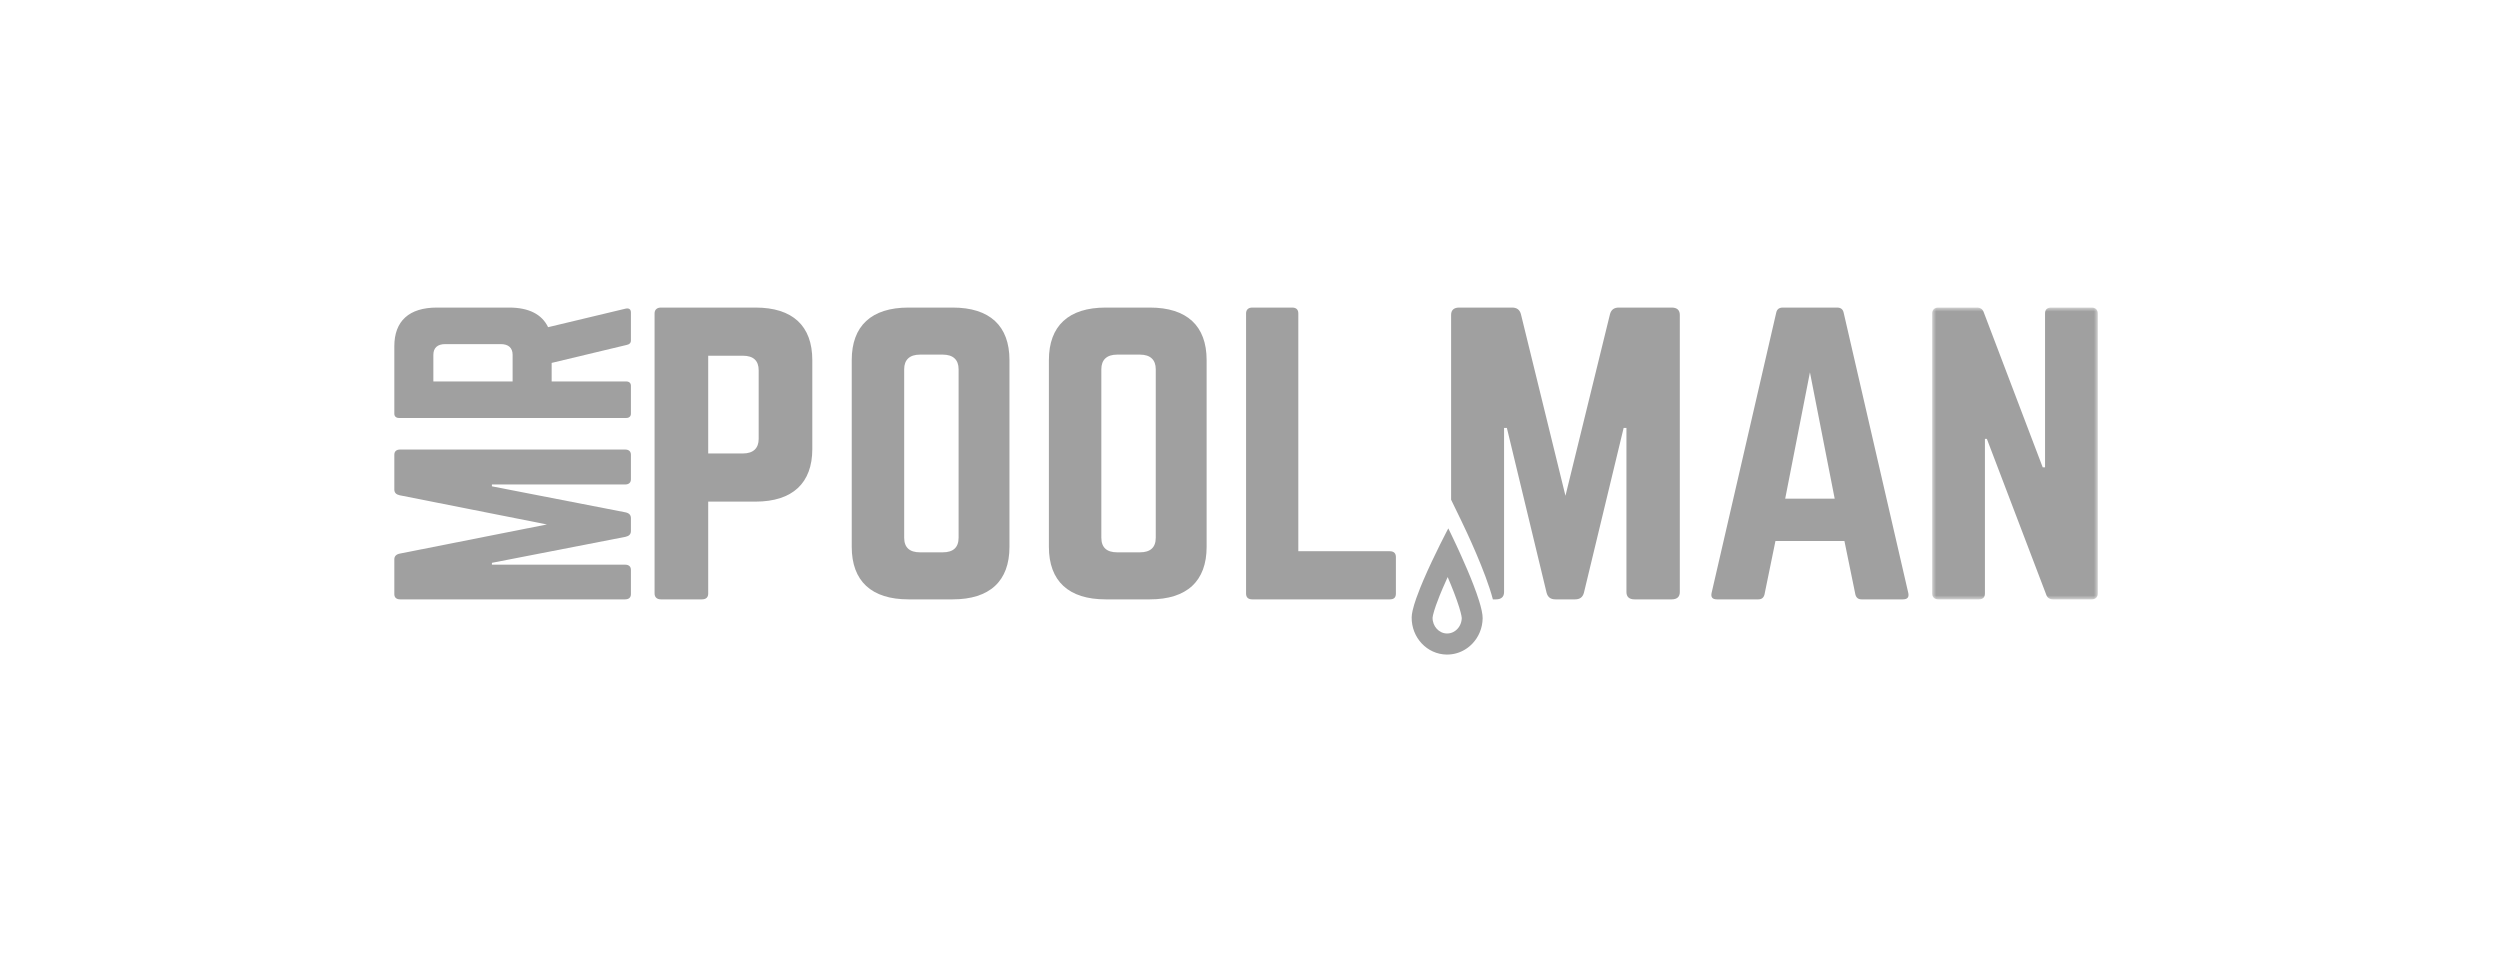
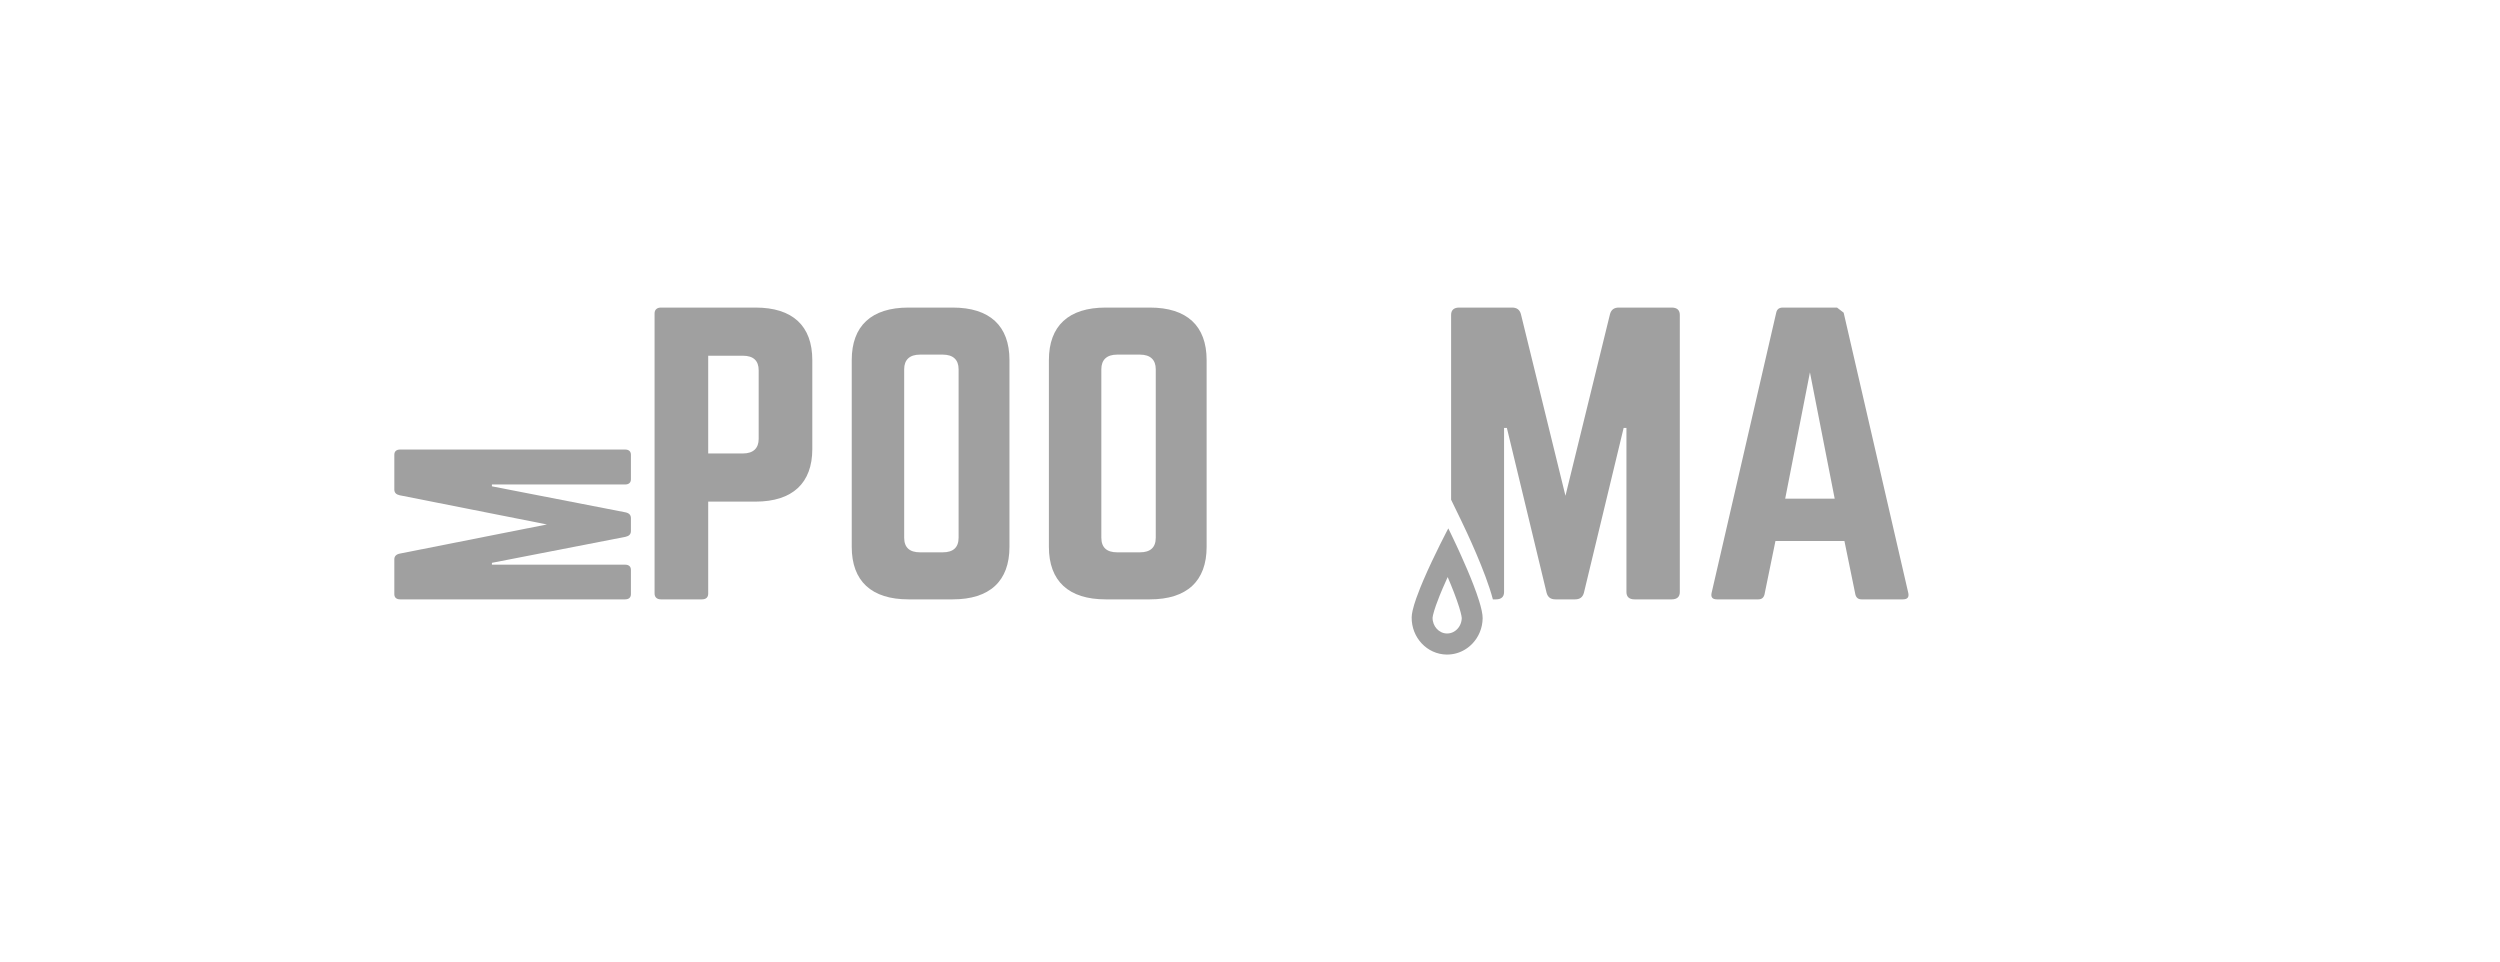
<svg xmlns="http://www.w3.org/2000/svg" xmlns:xlink="http://www.w3.org/1999/xlink" width="317px" height="122px" viewBox="0 0 317 122" version="1.1">
  <title>Client Logo/MrPoolMan</title>
  <defs>
-     <polygon id="path-1" points="0 0 21 0 21 37 0 37" />
-   </defs>
+     </defs>
  <g id="Client-Logo/MrPoolMan" stroke="none" stroke-width="1" fill="none" fill-rule="evenodd">
    <g id="Group-22" transform="translate(50, 39)">
      <path d="M0,18.667 C0,18.234 0.263,18 0.75,18 L29.251,18 C29.737,18 30,18.234 30,18.667 L30,21.767 C30,22.2 29.737,22.433 29.251,22.433 L12.375,22.433 L12.375,22.667 L29.325,25.967 C29.775,26.067 30,26.301 30,26.7 L30,28.334 C30,28.733 29.775,28.967 29.325,29.067 L12.375,32.367 L12.375,32.6 L29.251,32.6 C29.737,32.6 30,32.833 30,33.267 L30,36.334 C30,36.767 29.737,37 29.251,37 L0.75,37 C0.263,37 0,36.767 0,36.334 L0,31.933 C0,31.534 0.225,31.3 0.675,31.2 L19.35,27.5 L0.675,23.8 C0.225,23.7 0,23.467 0,23.067 L0,18.667 Z" id="Fill-1" fill="#A0A0A0" />
-       <path d="M15,5.995 C15,5.11 14.475,4.633 13.5,4.633 L6.45,4.633 C5.474,4.633 4.95,5.11 4.95,5.995 L4.95,9.368 L15,9.368 L15,5.995 Z M14.55,0 C17.063,0 18.712,0.852 19.5,2.487 L29.325,0.136 C29.775,0.034 30,0.239 30,0.613 L30,4.156 C30,4.497 29.813,4.666 29.475,4.735 L19.95,7.017 L19.95,9.368 L29.4,9.368 C29.775,9.368 30,9.572 30,9.912 L30,13.455 C30,13.795 29.775,14 29.4,14 L0.6,14 C0.225,14 0,13.795 0,13.455 L0,4.905 C0,1.703 1.875,0 5.4,0 L14.55,0 Z" id="Fill-3" fill="#A0A0A0" />
      <path d="M44.2,18.5 C45.55,18.5 46.2,17.806 46.2,16.65 L46.2,7.955 C46.2,6.753 45.55,6.105 44.2,6.105 L39.8,6.105 L39.8,18.5 L44.2,18.5 Z M33,0.74 C33,0.278 33.3,0 33.8,0 L45.8,0 C50.5,0 53,2.313 53,6.66 L53,17.945 C53,22.246 50.5,24.605 45.8,24.605 L39.8,24.605 L39.8,36.26 C39.8,36.723 39.55,37 39,37 L33.8,37 C33.3,37 33,36.723 33,36.26 L33,0.74 Z" id="Fill-5" fill="#A0A0A0" />
      <path d="M69.55,31.034 C70.849,31.034 71.55,30.433 71.55,29.184 L71.55,7.816 C71.55,6.614 70.849,5.966 69.55,5.966 L66.65,5.966 C65.35,5.966 64.65,6.614 64.65,7.816 L64.65,29.184 C64.65,30.433 65.35,31.034 66.65,31.034 L69.55,31.034 Z M58,6.66 C58,2.313 60.5,0 65.2,0 L70.8,0 C75.5,0 78,2.313 78,6.66 L78,30.34 C78,34.687 75.5,37 70.8,37 L65.2,37 C60.5,37 58,34.687 58,30.34 L58,6.66 Z" id="Fill-7" fill="#A0A0A0" />
      <path d="M94.55,31.034 C95.85,31.034 96.55,30.433 96.55,29.184 L96.55,7.816 C96.55,6.614 95.85,5.966 94.55,5.966 L91.65,5.966 C90.35,5.966 89.65,6.614 89.65,7.816 L89.65,29.184 C89.65,30.433 90.35,31.034 91.65,31.034 L94.55,31.034 Z M83,6.66 C83,2.313 85.5,0 90.2,0 L95.8,0 C100.5,0 103,2.313 103,6.66 L103,30.34 C103,34.687 100.5,37 95.8,37 L90.2,37 C85.5,37 83,34.687 83,30.34 L83,6.66 Z" id="Fill-9" fill="#A0A0A0" />
-       <path d="M114.626,30.895 L126.22,30.895 C126.756,30.895 127,31.173 127,31.635 L127,36.26 C127,36.768 126.756,37 126.22,37 L108.78,37 C108.292,37 108,36.768 108,36.26 L108,0.74 C108,0.277 108.292,0 108.78,0 L113.846,0 C114.382,0 114.626,0.277 114.626,0.74 L114.626,30.895 Z" id="Fill-11" fill="#A0A0A0" />
      <g id="Group-15" transform="translate(195, 0)">
        <mask id="mask-2" fill="white">
          <use xlink:href="#path-1" />
        </mask>
        <g id="Clip-14" />
        <path d="M20.213,0 C20.704,0 21,0.277 21,0.74 L21,36.26 C21,36.723 20.704,37 20.213,37 L15.344,37 C14.902,37 14.607,36.815 14.459,36.399 L6.935,16.65 L6.688,16.65 L6.688,36.26 C6.688,36.723 6.443,37 5.902,37 L0.787,37 C0.296,37 0,36.723 0,36.26 L0,0.74 C0,0.277 0.296,0 0.787,0 L5.656,0 C6.099,0 6.394,0.185 6.541,0.601 L14.016,20.258 L14.312,20.258 L14.312,0.74 C14.312,0.277 14.557,0 15.098,0 L20.213,0 Z" id="Fill-13" fill="#A0A0A0" mask="url(#mask-2)" />
      </g>
-       <path d="M176.362,24.235 L179.5,8.214 L182.639,24.235 L176.362,24.235 Z M191.976,36.214 L183.775,0.647 C183.676,0.185 183.379,0 182.934,0 L182.932,0 L176.067,0 L176.066,0 C175.621,0 175.324,0.185 175.225,0.647 L167.024,36.214 C166.926,36.723 167.123,37 167.716,37 L172.292,37 L172.953,37 L172.955,37 C173.4,37 173.647,36.769 173.746,36.353 L173.821,35.974 L175.127,29.6 L183.873,29.6 L185.179,35.974 L185.254,36.353 C185.353,36.769 185.6,37 186.045,37 L186.047,37 L186.708,37 L191.284,37 C191.877,37 192.074,36.723 191.976,36.214 L191.976,36.214 Z" id="Fill-16" fill="#A0A0A0" />
+       <path d="M176.362,24.235 L179.5,8.214 L182.639,24.235 L176.362,24.235 Z M191.976,36.214 L183.775,0.647 L182.932,0 L176.067,0 L176.066,0 C175.621,0 175.324,0.185 175.225,0.647 L167.024,36.214 C166.926,36.723 167.123,37 167.716,37 L172.292,37 L172.953,37 L172.955,37 C173.4,37 173.647,36.769 173.746,36.353 L173.821,35.974 L175.127,29.6 L183.873,29.6 L185.179,35.974 L185.254,36.353 C185.353,36.769 185.6,37 186.045,37 L186.047,37 L186.708,37 L191.284,37 C191.877,37 192.074,36.723 191.976,36.214 L191.976,36.214 Z" id="Fill-16" fill="#A0A0A0" />
      <path d="M161.982,0 L155.266,0 C154.656,0 154.3,0.278 154.147,0.833 L148.5,23.865 L142.852,0.833 C142.7,0.278 142.343,0 141.733,0 L135.017,0 C134.356,0 134,0.323 134,0.925 L134,24.365 L135.274,26.99 C135.876,28.231 138.372,33.475 139.297,37 L139.698,37 C140.359,37 140.715,36.677 140.715,36.075 L140.715,15.262 L141.072,15.262 L146.109,36.167 C146.261,36.722 146.617,37 147.227,37 L149.721,37 C150.331,37 150.688,36.722 150.84,36.167 L155.877,15.262 L156.233,15.262 L156.233,36.075 C156.233,36.677 156.589,37 157.25,37 L161.982,37 C162.644,37 163,36.677 163,36.075 L163,0.925 C163,0.323 162.644,0 161.982,0" id="Fill-18" fill="#A0A0A0" />
      <path d="M133.645,28 C133.645,28 133.604,28.076 133.531,28.217 C133.506,28.264 133.478,28.318 133.446,28.379 C133.415,28.439 133.38,28.507 133.342,28.58 C132.962,29.316 132.271,30.676 131.552,32.206 C131.192,32.971 130.824,33.779 130.484,34.573 C130.349,34.891 130.217,35.206 130.092,35.516 C129.905,35.98 129.733,36.432 129.583,36.858 C129.483,37.142 129.394,37.415 129.316,37.673 C129.239,37.931 129.174,38.174 129.123,38.399 C129.047,38.736 129.004,39.031 129,39.273 C128.968,41.852 130.956,43.968 133.441,44 L133.475,44 C133.588,44 133.699,43.993 133.809,43.986 C133.88,43.981 133.95,43.973 134.019,43.965 C134.097,43.955 134.175,43.945 134.252,43.931 C134.32,43.919 134.388,43.905 134.456,43.89 C134.531,43.873 134.606,43.854 134.68,43.833 C134.746,43.815 134.812,43.794 134.877,43.773 C134.95,43.748 135.021,43.722 135.093,43.694 C135.156,43.669 135.219,43.643 135.281,43.615 C135.35,43.584 135.418,43.551 135.486,43.516 C135.547,43.485 135.607,43.453 135.666,43.419 C135.731,43.382 135.795,43.342 135.859,43.301 C135.916,43.264 135.974,43.227 136.029,43.188 C136.091,43.144 136.151,43.098 136.21,43.052 C136.263,43.009 136.317,42.967 136.368,42.923 C136.426,42.874 136.481,42.821 136.536,42.769 C136.586,42.722 136.635,42.676 136.682,42.627 C136.735,42.572 136.785,42.514 136.835,42.456 C136.88,42.405 136.925,42.354 136.967,42.301 C137.016,42.241 137.06,42.178 137.106,42.115 C137.145,42.06 137.185,42.006 137.223,41.949 C137.266,41.883 137.305,41.814 137.345,41.746 C137.379,41.688 137.414,41.631 137.445,41.572 C137.483,41.5 137.517,41.426 137.551,41.353 C137.579,41.293 137.609,41.234 137.634,41.172 C137.666,41.094 137.693,41.014 137.721,40.934 C137.743,40.873 137.767,40.814 137.786,40.751 C137.812,40.666 137.833,40.577 137.855,40.489 C137.869,40.43 137.886,40.373 137.899,40.313 C137.919,40.214 137.933,40.113 137.947,40.013 C137.954,39.961 137.965,39.91 137.971,39.858 C137.988,39.704 137.998,39.548 138,39.39 C138.006,38.868 137.83,38.089 137.548,37.182 C137.351,36.547 137.102,35.852 136.824,35.132 C136.701,34.814 136.573,34.492 136.442,34.17 C136.31,33.847 136.175,33.524 136.039,33.205 C135.767,32.565 135.49,31.938 135.226,31.354 C135.161,31.208 135.095,31.064 135.031,30.924 C134.903,30.643 134.779,30.375 134.661,30.122 C134.426,29.618 134.216,29.177 134.049,28.83 C133.962,28.648 133.886,28.493 133.825,28.367 C133.711,28.133 133.645,28 133.645,28 M133.566,34.17 C133.579,34.2 133.591,34.229 133.603,34.258 C133.734,34.566 133.864,34.876 133.99,35.186 C134.116,35.493 134.238,35.8 134.355,36.102 C134.626,36.803 134.849,37.436 135.019,37.981 C135.336,38.999 135.349,39.352 135.35,39.355 C135.349,39.41 135.346,39.466 135.341,39.523 C135.335,39.56 135.329,39.597 135.324,39.633 L135.318,39.671 C135.314,39.698 135.311,39.724 135.308,39.746 C135.299,39.778 135.291,39.811 135.283,39.844 L135.269,39.898 C135.265,39.916 135.261,39.933 135.258,39.946 L135.225,40.037 L135.206,40.092 C135.201,40.106 135.196,40.12 135.191,40.134 L135.187,40.141 L135.151,40.219 L135.13,40.265 C135.122,40.281 135.115,40.297 135.111,40.306 L135.099,40.325 L135.063,40.388 L135.041,40.425 C135.031,40.442 135.021,40.459 135.015,40.471 L134.994,40.5 L134.959,40.547 L134.944,40.569 C134.93,40.588 134.917,40.606 134.904,40.624 L134.872,40.661 L134.837,40.701 C134.817,40.724 134.797,40.747 134.785,40.761 C134.769,40.777 134.753,40.792 134.737,40.807 L134.718,40.825 C134.694,40.848 134.671,40.871 134.651,40.888 C134.63,40.905 134.61,40.921 134.581,40.944 C134.557,40.963 134.533,40.982 134.507,41 C134.484,41.017 134.46,41.031 134.436,41.047 C134.41,41.064 134.385,41.08 134.357,41.096 C134.333,41.109 134.309,41.121 134.285,41.134 C134.258,41.148 134.23,41.162 134.202,41.174 C134.178,41.185 134.153,41.195 134.128,41.205 C134.1,41.216 134.071,41.227 134.043,41.236 C134.017,41.245 133.991,41.253 133.965,41.26 C133.936,41.268 133.907,41.275 133.877,41.282 C133.851,41.288 133.824,41.294 133.796,41.299 C133.767,41.304 133.736,41.308 133.706,41.312 C133.678,41.315 133.65,41.318 133.622,41.32 C133.594,41.322 133.509,41.328 133.475,41.328 C132.455,41.315 131.637,40.408 131.65,39.317 C131.65,39.313 131.656,39.219 131.707,38.991 C131.743,38.833 131.792,38.651 131.853,38.447 C131.916,38.236 131.993,38.001 132.082,37.75 C132.211,37.381 132.368,36.967 132.547,36.522 C132.661,36.242 132.785,35.942 132.918,35.631 C133.114,35.173 133.331,34.684 133.566,34.17" id="Fill-20" fill="#A0A0A0" />
    </g>
  </g>
</svg>